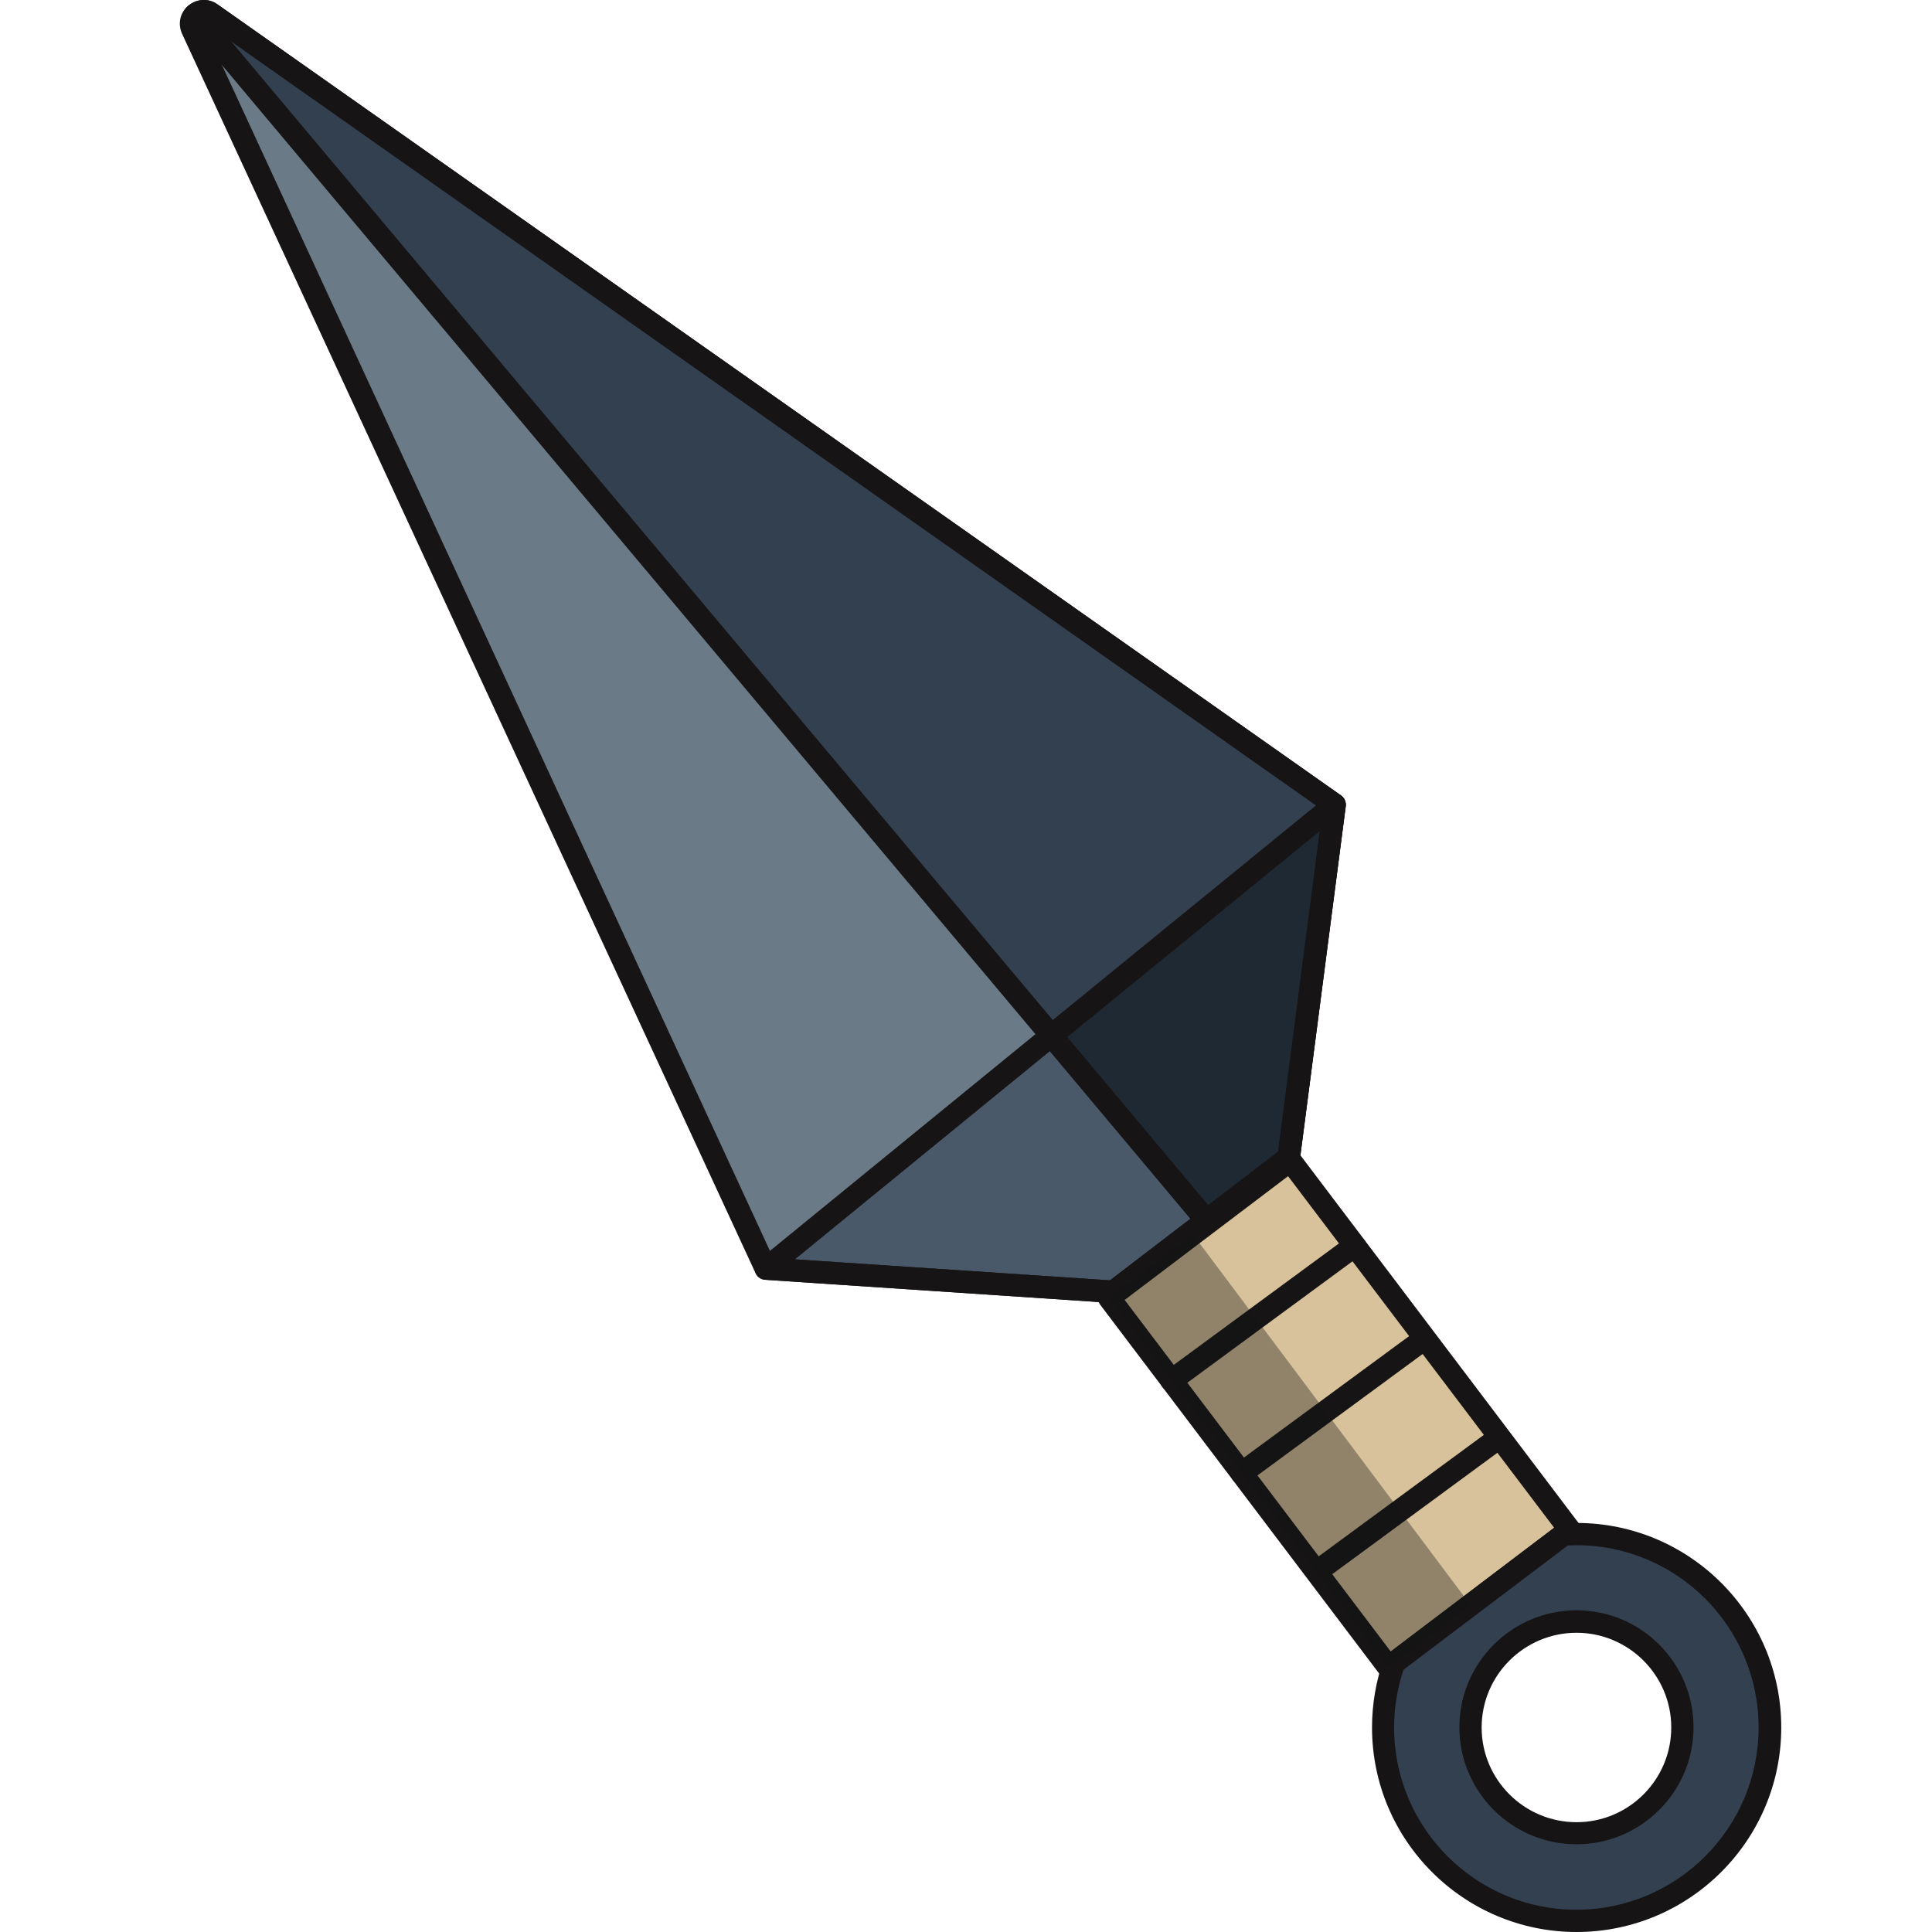
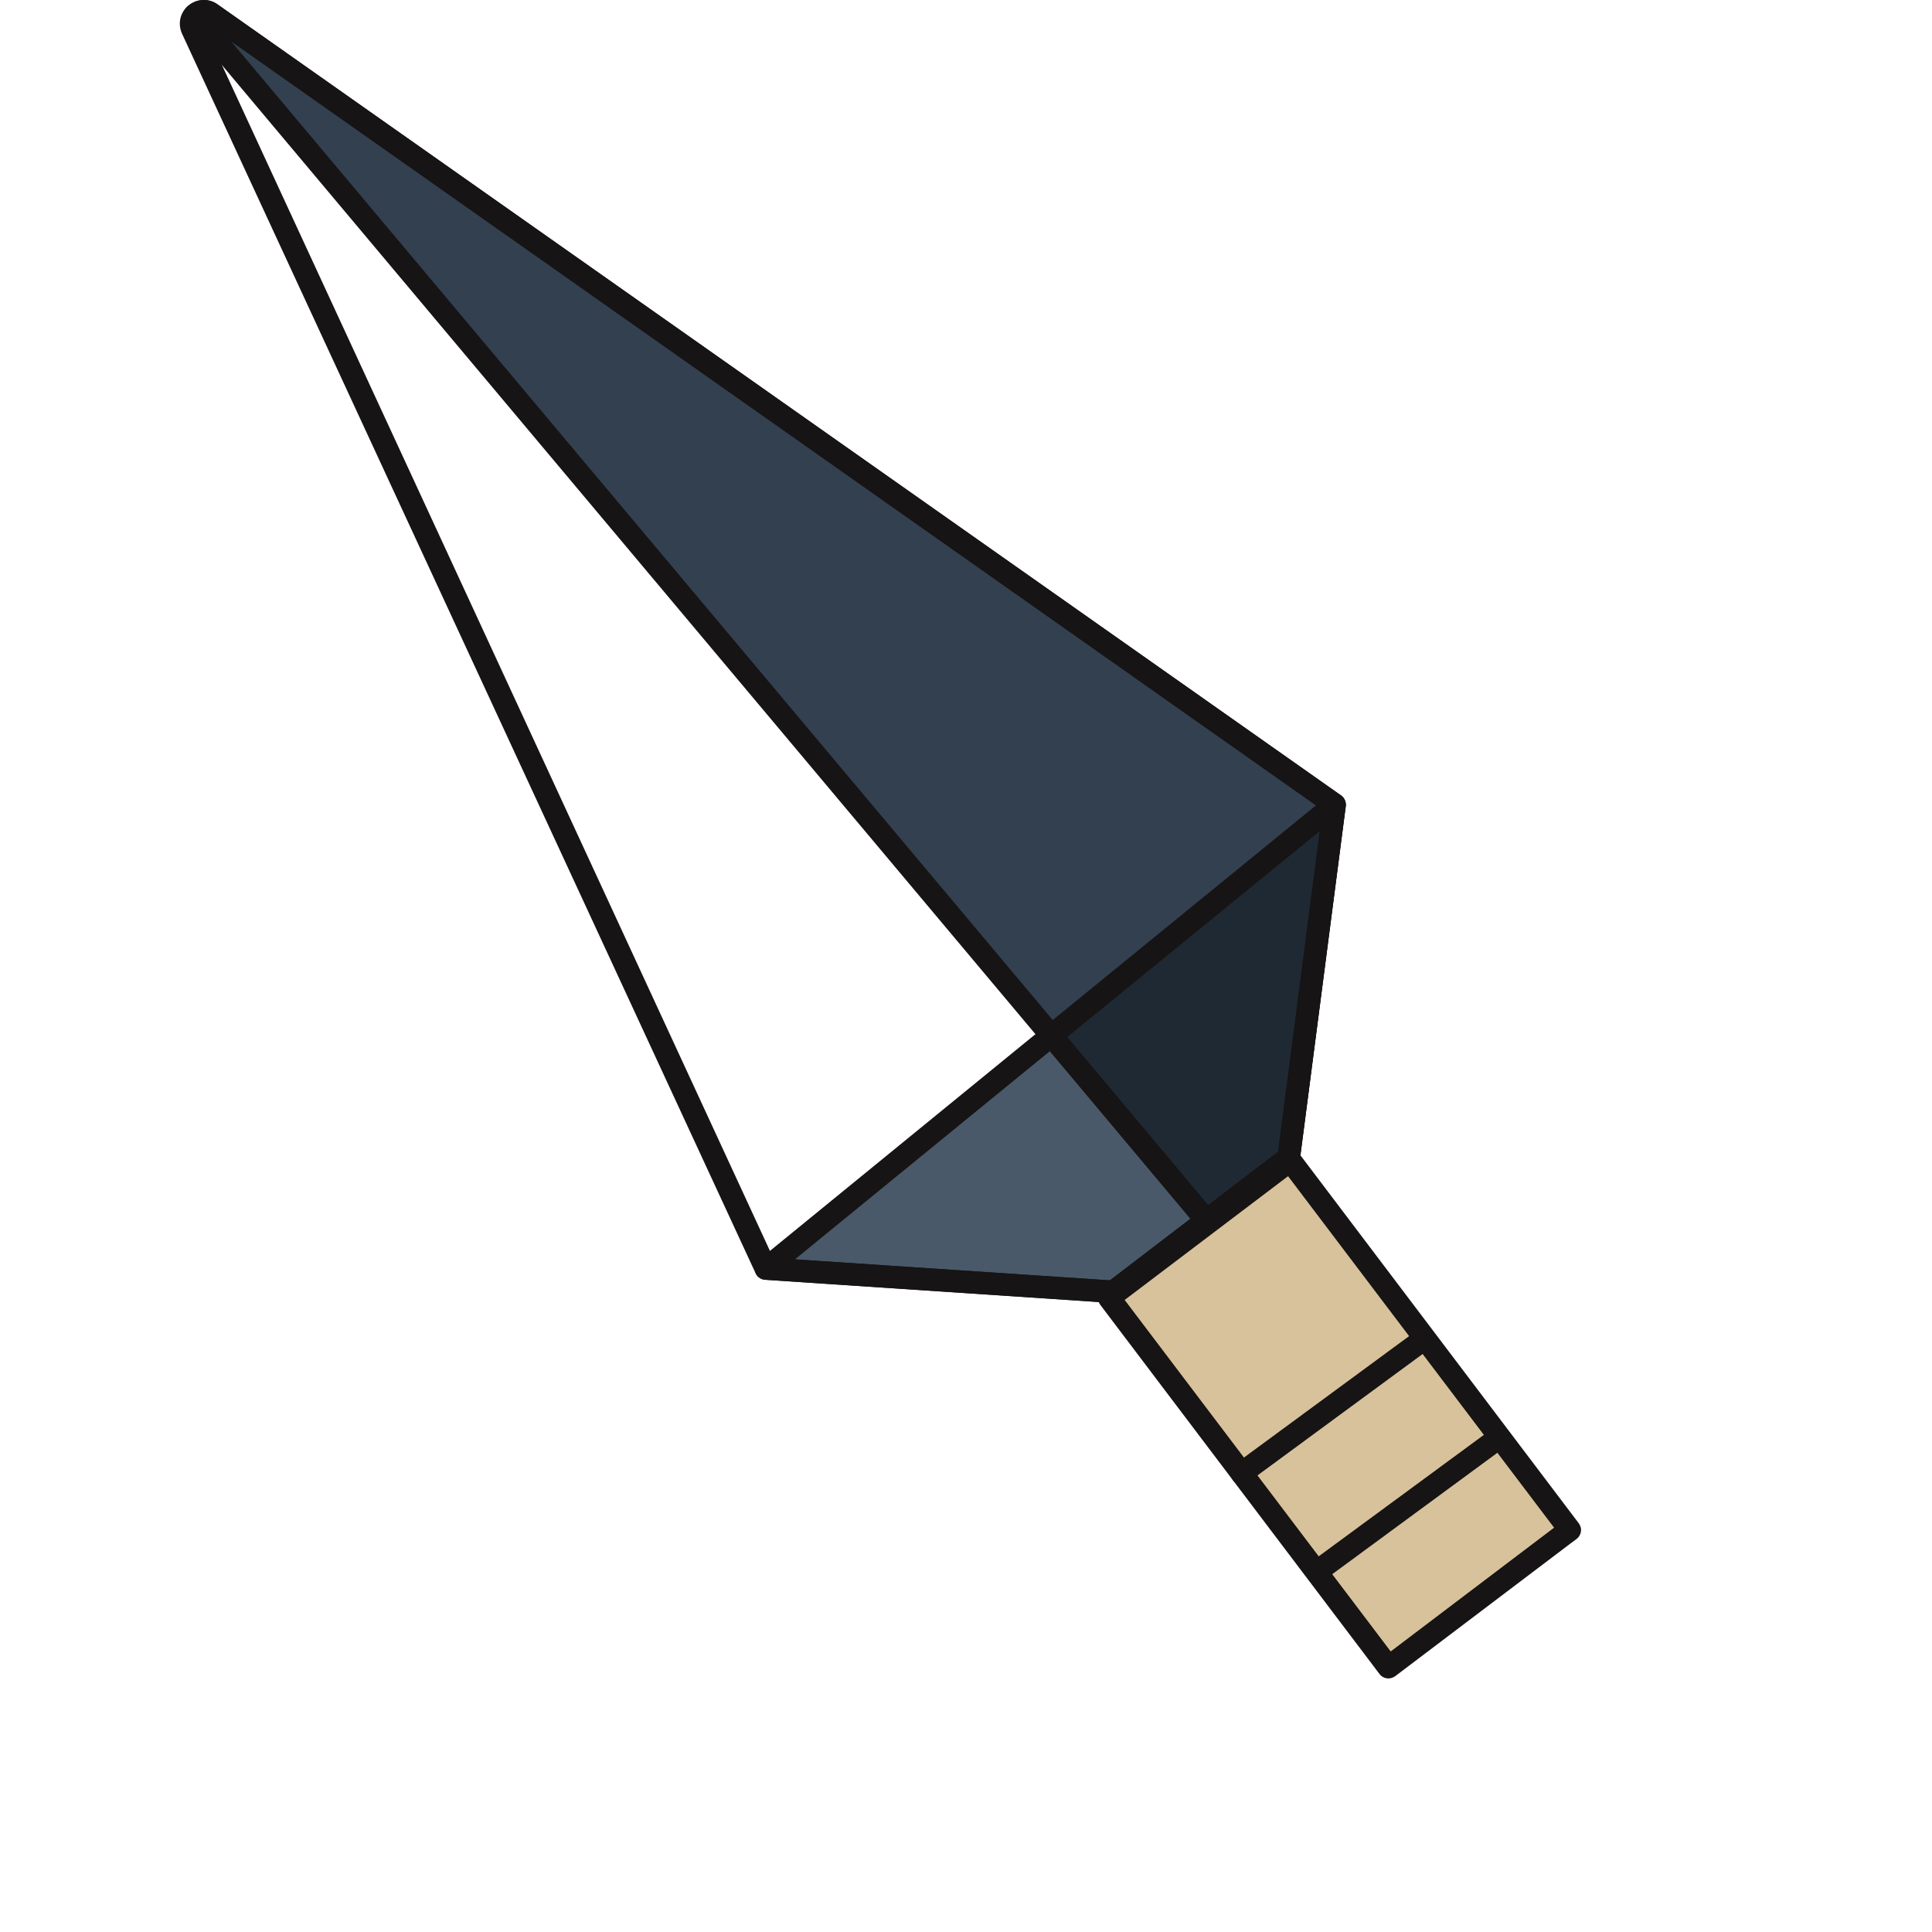
<svg xmlns="http://www.w3.org/2000/svg" version="1.1" id="Слой_1" x="0px" y="0px" viewBox="0 0 1024 1024" style="enable-background:new 0 0 1024 1024;" xml:space="preserve">
  <style type="text/css">
	.st0{fill:#6A7A87;}
	.st1{fill:#334050;}
	.st2{fill:#161414;}
	.st3{fill:#495969;}
	.st4{fill:#1F2933;}
	.st5{fill:#D8C29B;}
	.st6{opacity:0.36;fill:#161414;}
</style>
  <g>
-     <path class="st0" d="M707.3,426.5L683,613.6l-43.6,33.3l-49.3,37.8l-184.2-12.3l-304-656.9c-1.3-2.9-0.5-5.7,1.2-7.5   c2.2-2.2,5.8-3,8.8-0.8L707.3,426.5z" />
    <path class="st1" d="M707.3,426.5L683,613.6l-43.6,33.3l-82.2-98L103.1,8c2.2-2.2,5.8-3,8.8-0.8L707.3,426.5z" />
    <path class="st2" d="M639.4,652.8c-1.7,0-3.4-0.7-4.5-2.1L98.6,11.8c-2-2.3-1.8-5.8,0.4-8c4.5-4.5,11.4-5.1,16.4-1.4l595.4,419.2   c1.8,1.3,2.7,3.4,2.5,5.6l-24.3,187.1c-0.2,1.6-1,3-2.3,3.9L643,651.6C642,652.4,640.7,652.8,639.4,652.8z M122.5,21.9l517.8,616.8   l37.1-28.4L701,429.3L122.5,21.9z" />
    <polygon class="st3" points="639.4,646.9 590.1,684.7 405.9,672.4 557.2,548.9  " />
    <polygon class="st4" points="707.3,426.5 683,613.6 639.4,646.9 557.2,548.9  " />
    <path class="st2" d="M590.1,690.6c-0.1,0-0.3,0-0.4,0l-184.2-12.3c-2.4-0.2-4.5-1.8-5.2-4.1c-0.7-2.3,0-4.8,1.9-6.4l151.3-123.5   c2.5-2,6.2-1.7,8.3,0.8l82.2,98c1,1.2,1.5,2.8,1.3,4.4c-0.2,1.6-1,3.1-2.3,4.1l-49.3,37.8C592.7,690.1,591.4,690.6,590.1,690.6z    M421.3,667.5l167,11.1l42.7-32.7l-74.5-88.8L421.3,667.5z" />
    <path class="st2" d="M639.4,652.8c-1.7,0-3.4-0.7-4.5-2.1l-82.2-98c-1-1.2-1.5-2.8-1.4-4.4c0.1-1.6,0.9-3,2.2-4l150.1-122.4   c1.9-1.5,4.5-1.8,6.6-0.6c2.1,1.2,3.3,3.5,3,5.9l-24.3,187.1c-0.2,1.6-1,3-2.3,3.9L643,651.6C642,652.4,640.7,652.8,639.4,652.8z    M565.6,549.7l74.7,89.1l37.1-28.4l22.1-169.9L565.6,549.7z" />
    <path class="st2" d="M590.1,690.6c-0.1,0-0.3,0-0.4,0l-184.2-12.3c-2.2-0.1-4.1-1.5-5-3.4L96.5,17.9c-2.2-4.9-1.3-10.2,2.3-14   c4.6-4.6,11.5-5.2,16.6-1.5l595.4,419.2c1.8,1.3,2.7,3.4,2.5,5.6l-24.3,187.1c-0.2,1.6-1,3-2.3,3.9l-92.9,71.1   C592.7,690.1,591.4,690.6,590.1,690.6z M409.8,666.7l178.5,11.9l89.2-68.2L701,429.3L108.5,12c-0.4-0.3-0.8-0.2-1.2,0.1   L409.8,666.7z" />
    <polygon class="st5" points="832,811 828.9,813.3 738.9,881.4 735.9,883.7 587.8,687.9 683.9,615.2  " />
    <path class="st2" d="M735.9,889.6c-1.8,0-3.6-0.8-4.7-2.3L583.1,691.5c-0.9-1.3-1.4-2.8-1.1-4.4c0.2-1.6,1-3,2.3-3.9l96.1-72.7   c2.6-2,6.3-1.5,8.3,1.1l148.1,195.8c0.9,1.3,1.4,2.8,1.1,4.4c-0.2,1.6-1.1,3-2.3,3.9l-3.1,2.3l-93,70.4   C738.4,889.2,737.1,889.6,735.9,889.6z M596.1,689l141,186.3l86.6-65.6l-141-186.3L596.1,689z" />
-     <path class="st1" d="M835.6,813c-2.3,0-4.5,0.1-6.7,0.2l-90,68.1c-3.8,10.7-5.9,22.2-5.9,34.2c0,56.6,45.9,102.5,102.5,102.5   c56.6,0,102.5-45.9,102.5-102.5C938.1,859,892.2,813,835.6,813z M835.6,971.6c-31,0-56.2-25.1-56.2-56.1c0-31,25.1-56.1,56.2-56.1   c30.9,0,56.1,25,56.1,56.1C891.6,946.5,866.5,971.6,835.6,971.6z" />
-     <path class="st2" d="M835.6,1024c-59.8,0-108.4-48.6-108.4-108.4c0-12.4,2.1-24.6,6.2-36.2c0.4-1.1,1.1-2,2-2.7l90-68.1   c0.9-0.7,2.1-1.1,3.3-1.2c2.3-0.1,4.6-0.2,7-0.2c59.8,0,108.4,48.6,108.4,108.4S895.4,1024,835.6,1024z M743.9,885   c-3.3,9.8-5,20.1-5,30.6c0,53.3,43.3,96.6,96.6,96.6s96.6-43.3,96.6-96.6S888.8,819,835.6,819c-1.6,0-3.1,0.1-4.6,0.1L743.9,885z    M835.6,977.5c-34.2,0-62.1-27.8-62.1-62c0-34.2,27.9-62,62.1-62c34.2,0,62,27.8,62,62C897.6,949.7,869.7,977.5,835.6,977.5z    M835.6,865.4c-27.7,0-50.3,22.5-50.3,50.2s22.6,50.2,50.3,50.2c27.7,0,50.2-22.5,50.2-50.2S863.2,865.4,835.6,865.4z" />
-     <path class="st2" d="M620.9,737.6c-1.8,0-3.6-0.8-4.8-2.4c-1.9-2.6-1.4-6.3,1.3-8.3l97.1-71.4c2.6-1.9,6.3-1.4,8.3,1.3   c1.9,2.6,1.4,6.3-1.3,8.3l-97.1,71.4C623.4,737.3,622.2,737.6,620.9,737.6z" />
    <path class="st2" d="M658.1,786.7c-1.8,0-3.6-0.8-4.8-2.4c-1.9-2.6-1.4-6.3,1.3-8.3l94.8-69.7c2.6-1.9,6.3-1.4,8.3,1.3   c1.9,2.6,1.4,6.3-1.3,8.3l-94.8,69.7C660.5,786.3,659.3,786.7,658.1,786.7z" />
    <path class="st2" d="M698.2,838.7c-1.8,0-3.6-0.8-4.8-2.4c-1.9-2.6-1.4-6.3,1.3-8.3l94.8-69.7c2.6-1.9,6.3-1.4,8.3,1.3   c1.9,2.6,1.4,6.3-1.3,8.3l-94.8,69.7C700.7,838.3,699.5,838.7,698.2,838.7z" />
-     <polygon class="st6" points="632.3,654.3 779.4,850.7 735.9,883.7 587.8,687.9  " />
  </g>
</svg>